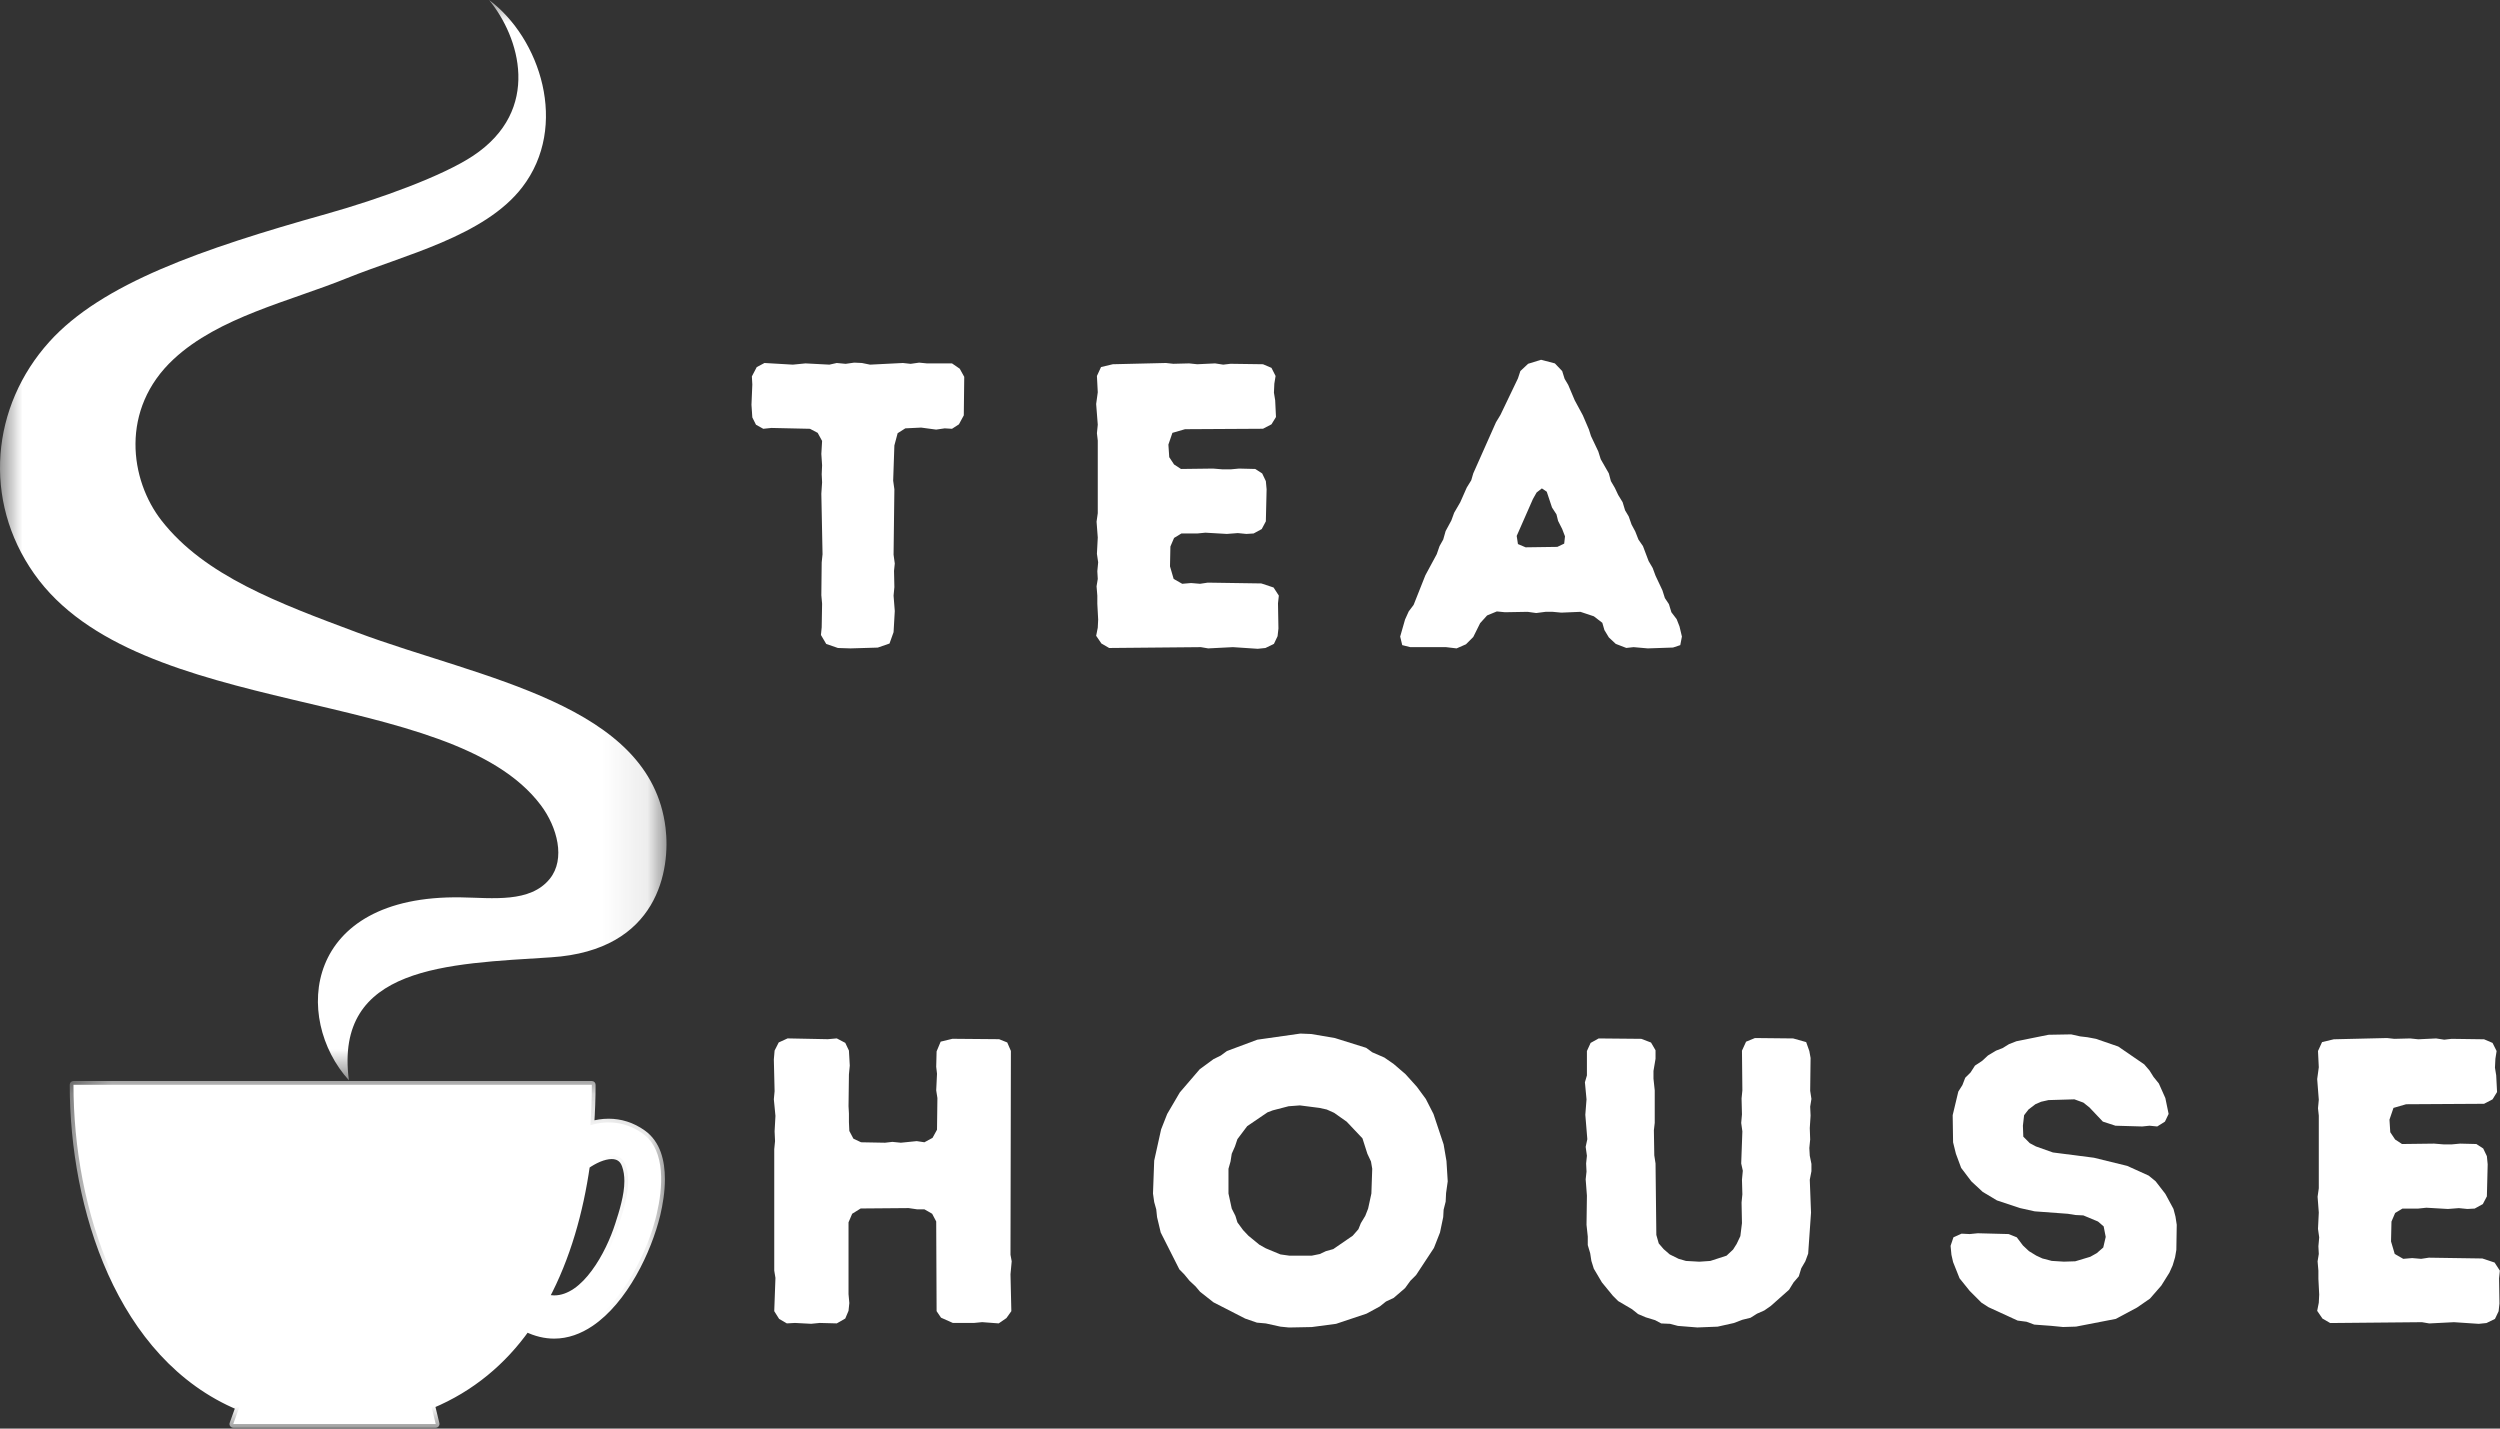
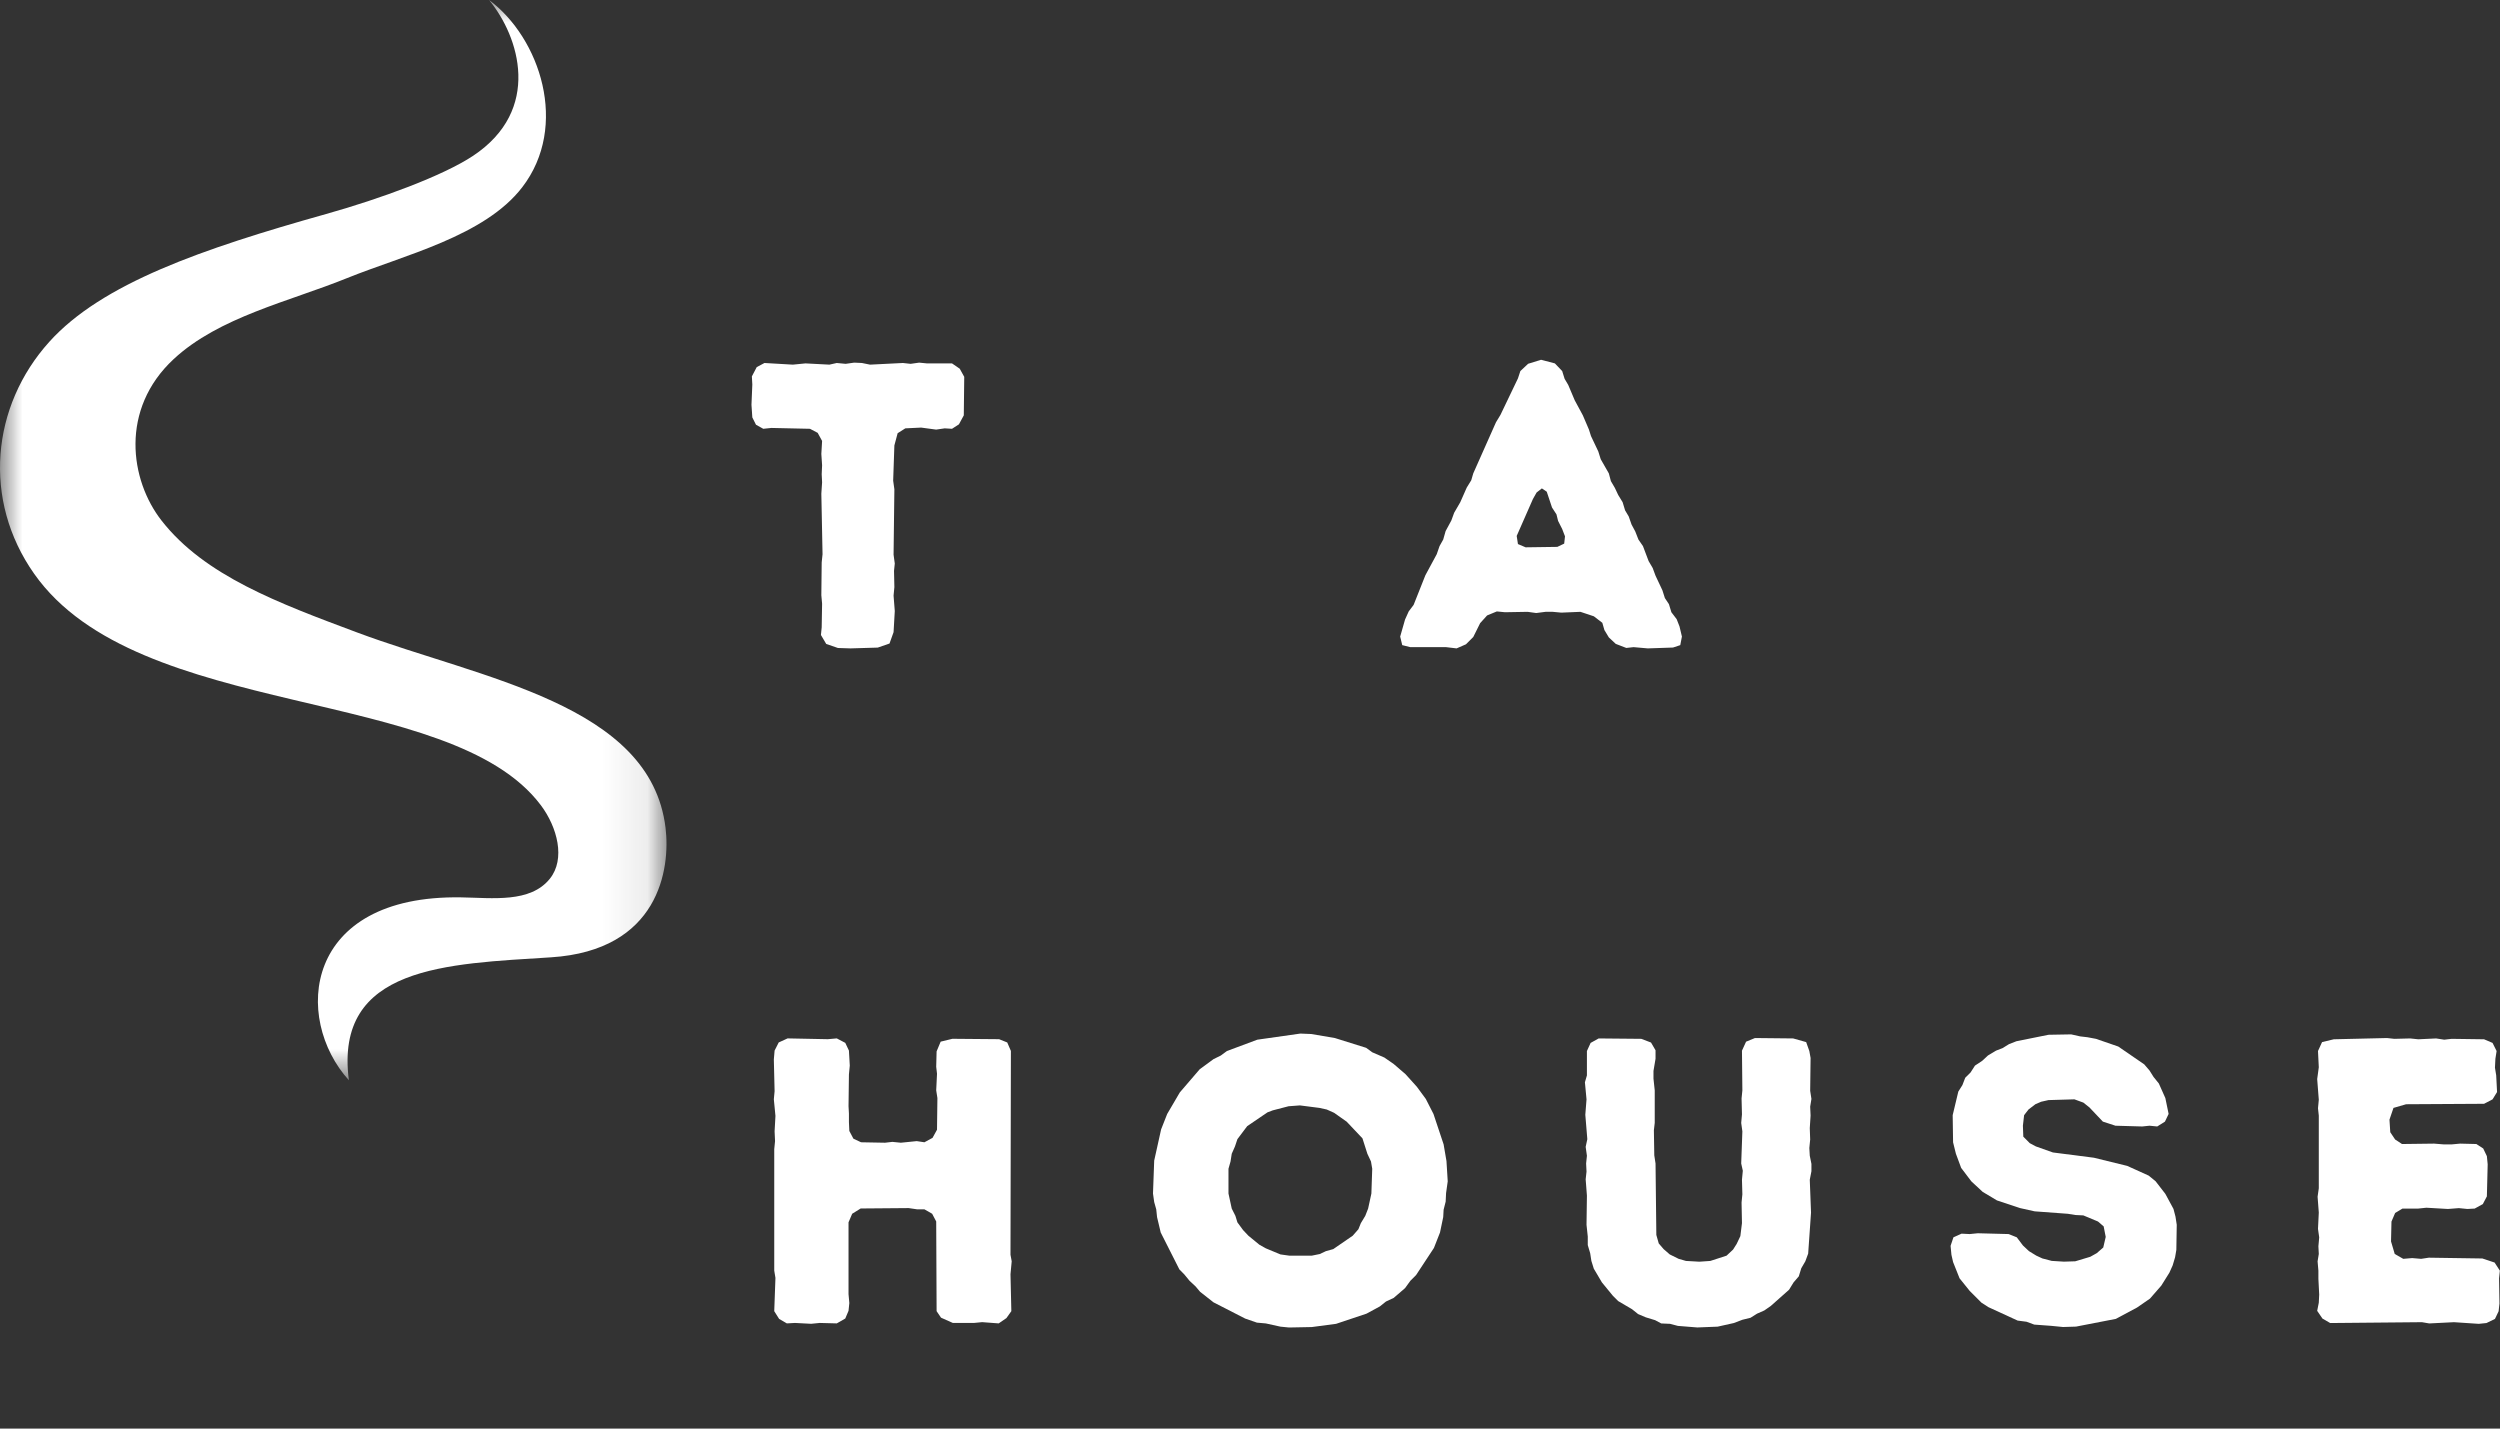
<svg xmlns="http://www.w3.org/2000/svg" width="56" height="32" viewBox="0 0 56 32" fill="none">
  <rect x="0" y="0" width="56" height="32" fill="#333333" stroke="none" />
  <mask id="mask0_4018_32868" style="mask-type:luminance" maskUnits="userSpaceOnUse" x="0" y="0" width="15" height="25">
    <path d="M0 0H14.912V24.192H0V0Z" fill="white" />
  </mask>
  <g mask="url(#mask0_4018_32868)">
    <path d="M10.955 0C12.097 0.849 12.754 2.822 11.697 4.196C10.852 5.294 9.052 5.712 7.768 6.232C6.483 6.753 4.904 7.101 3.889 8.045C2.684 9.165 2.906 10.753 3.622 11.665C4.586 12.896 6.233 13.507 7.996 14.166C10.782 15.208 14.57 15.765 14.908 18.541C15.021 19.465 14.76 21.289 12.343 21.444C10.02 21.593 7.481 21.633 7.815 24.198C6.559 22.811 6.791 20.042 10.33 20.101C11.032 20.112 11.878 20.231 12.317 19.683C12.672 19.241 12.483 18.529 12.118 18.041C10.089 15.329 3.101 16.164 0.767 12.855C-0.4 11.201 -0.194 9.096 1.105 7.656C2.284 6.348 4.526 5.575 7.304 4.794C8.532 4.449 9.924 3.937 10.596 3.491C12.146 2.462 11.633 0.82 10.955 0Z" fill="white" />
  </g>
-   <path d="M13.129 26.105C13.424 25.894 13.878 25.731 14.012 26.095C14.162 26.504 13.987 27.043 13.862 27.433C13.635 28.145 13.014 29.294 12.211 29.073C12.695 28.171 12.982 27.138 13.129 26.105ZM5.225 31.898H9.76L9.656 31.467C10.561 31.09 11.264 30.489 11.791 29.748C13.257 30.468 14.403 28.482 14.709 27.198C14.842 26.637 14.93 25.775 14.397 25.393C14.025 25.127 13.61 25.089 13.225 25.205C13.246 24.899 13.257 24.595 13.257 24.299H1.646C1.646 27.035 2.679 30.385 5.365 31.508L5.225 31.898Z" fill="white" />
  <mask id="mask1_4018_32868" style="mask-type:luminance" maskUnits="userSpaceOnUse" x="1" y="24" width="14" height="8">
    <path d="M1.56 24.211H14.914V32.001H1.56V24.211Z" fill="white" />
  </mask>
  <g mask="url(#mask1_4018_32868)">
-     <path d="M13.13 26.105L13.178 26.173C13.258 26.116 13.35 26.063 13.442 26.024C13.534 25.986 13.625 25.963 13.7 25.963C13.758 25.963 13.804 25.975 13.841 25.999C13.878 26.023 13.909 26.059 13.933 26.124C13.97 26.224 13.986 26.336 13.986 26.455C13.986 26.612 13.958 26.78 13.918 26.943C13.879 27.107 13.828 27.266 13.782 27.408C13.681 27.726 13.497 28.137 13.256 28.461C13.136 28.624 13.002 28.765 12.86 28.863C12.717 28.961 12.568 29.017 12.413 29.017C12.355 29.017 12.295 29.009 12.233 28.992L12.211 29.073L12.285 29.113C12.775 28.199 13.064 27.157 13.213 26.117L13.13 26.105L13.046 26.093C12.9 27.119 12.614 28.142 12.137 29.034C12.125 29.056 12.124 29.083 12.134 29.107C12.144 29.13 12.164 29.148 12.189 29.154C12.265 29.175 12.339 29.185 12.413 29.185C12.61 29.185 12.792 29.114 12.955 29.001C13.2 28.832 13.405 28.571 13.571 28.29C13.736 28.009 13.863 27.709 13.942 27.459C13.988 27.317 14.04 27.154 14.082 26.983C14.123 26.811 14.154 26.632 14.154 26.455C14.154 26.322 14.136 26.19 14.091 26.066C14.057 25.974 14.002 25.902 13.932 25.858C13.861 25.813 13.781 25.795 13.7 25.796C13.593 25.796 13.483 25.825 13.377 25.869C13.271 25.913 13.169 25.973 13.081 26.036C13.062 26.049 13.05 26.07 13.046 26.093L13.13 26.105ZM5.225 31.898V31.982H9.76C9.786 31.982 9.81 31.97 9.826 31.95C9.842 31.93 9.848 31.903 9.842 31.878L9.738 31.448L9.656 31.467L9.689 31.545C10.608 31.162 11.325 30.549 11.86 29.797L11.791 29.748L11.754 29.824C11.979 29.934 12.2 29.985 12.413 29.985C12.723 29.985 13.012 29.877 13.272 29.702C13.662 29.439 13.989 29.026 14.247 28.576C14.504 28.125 14.69 27.636 14.791 27.217C14.846 26.983 14.894 26.698 14.894 26.413C14.894 26.206 14.869 25.998 14.801 25.809C14.733 25.62 14.619 25.449 14.446 25.325C14.19 25.141 13.91 25.059 13.634 25.059C13.487 25.059 13.341 25.082 13.2 25.125L13.225 25.205L13.308 25.211C13.33 24.903 13.341 24.597 13.341 24.299C13.341 24.277 13.332 24.255 13.317 24.239C13.301 24.224 13.279 24.215 13.257 24.215H1.646C1.623 24.215 1.602 24.224 1.586 24.239C1.571 24.255 1.562 24.277 1.562 24.299C1.562 25.677 1.821 27.209 2.421 28.543C2.722 29.21 3.107 29.827 3.589 30.35C4.071 30.872 4.649 31.3 5.333 31.585L5.365 31.508L5.286 31.48L5.146 31.869C5.136 31.895 5.14 31.924 5.156 31.946C5.172 31.968 5.197 31.982 5.225 31.982V31.898L5.304 31.926L5.445 31.537C5.46 31.494 5.439 31.448 5.398 31.43C4.738 31.155 4.18 30.742 3.713 30.236C3.011 29.475 2.515 28.501 2.194 27.461C1.874 26.422 1.73 25.317 1.73 24.299H1.646V24.383H13.257V24.299H13.173C13.173 24.593 13.162 24.895 13.14 25.199C13.139 25.227 13.15 25.253 13.172 25.271C13.194 25.288 13.222 25.294 13.249 25.286C13.376 25.247 13.505 25.227 13.634 25.227C13.877 25.227 14.119 25.298 14.348 25.462C14.49 25.563 14.583 25.702 14.643 25.866C14.702 26.03 14.726 26.219 14.726 26.413C14.726 26.68 14.681 26.953 14.627 27.178C14.499 27.715 14.219 28.383 13.831 28.91C13.637 29.174 13.417 29.402 13.178 29.563C12.939 29.724 12.684 29.817 12.413 29.817C12.227 29.817 12.033 29.773 11.828 29.673C11.791 29.655 11.747 29.666 11.723 29.7C11.204 30.429 10.513 31.019 9.624 31.39C9.585 31.406 9.565 31.447 9.574 31.487L9.653 31.814H5.225V31.898Z" fill="white" />
-   </g>
+     </g>
  <path d="M19.052 14.524L18.77 14.515L18.507 14.424L18.389 14.224L18.406 14.051L18.415 13.524L18.398 13.333L18.406 12.597L18.425 12.415L18.398 11.059L18.415 10.804L18.406 10.623L18.415 10.423L18.398 10.168L18.415 9.877L18.316 9.696L18.143 9.605L17.279 9.586L17.097 9.605L16.934 9.514L16.852 9.35L16.833 9.068L16.852 8.613L16.842 8.431L16.951 8.223L17.124 8.131L17.76 8.168L18.043 8.14L18.579 8.168L18.743 8.131L18.943 8.15L19.134 8.123L19.307 8.131L19.489 8.168L20.225 8.131L20.398 8.15L20.589 8.123L20.762 8.14H21.325L21.498 8.259L21.599 8.441L21.589 9.304L21.48 9.505L21.325 9.605L21.162 9.595L20.97 9.623L20.634 9.578L20.279 9.595L20.107 9.704L20.034 9.978L20.007 10.768L20.034 10.96L20.016 12.424L20.043 12.623L20.026 12.787L20.034 13.151L20.016 13.342L20.043 13.687L20.016 14.16L19.925 14.415L19.662 14.506L19.052 14.524Z" fill="white" />
-   <path d="M24.554 14.242L24.59 14.06L24.599 13.878L24.58 13.524V13.342L24.563 13.133L24.59 12.968L24.58 12.796L24.599 12.596L24.571 12.405L24.59 12.041L24.563 11.686L24.59 11.496V9.869L24.571 9.704L24.59 9.514L24.554 9.05L24.59 8.786L24.571 8.422L24.663 8.222L24.926 8.159L26.117 8.131L26.281 8.149L26.636 8.14L26.818 8.159L27.218 8.14L27.4 8.168L27.563 8.149L28.291 8.159L28.481 8.24L28.573 8.422L28.545 8.595L28.536 8.795L28.564 8.968L28.582 9.341L28.481 9.505L28.291 9.604L26.545 9.614L26.262 9.696L26.172 9.959L26.191 10.241L26.299 10.404L26.454 10.505L27.172 10.496L27.381 10.513H27.572L27.754 10.496L28.118 10.505L28.273 10.605L28.355 10.777L28.372 10.959L28.355 11.678L28.263 11.851L28.081 11.95L27.918 11.96L27.727 11.941L27.482 11.96L27 11.932L26.818 11.95H26.463L26.299 12.05L26.217 12.242L26.208 12.687L26.29 12.968L26.482 13.077L26.681 13.06L26.881 13.077L27.054 13.051L28.254 13.069L28.528 13.16L28.646 13.342L28.627 13.514L28.637 14.078L28.618 14.25L28.536 14.423L28.346 14.515L28.173 14.533L27.618 14.496L27.063 14.524L26.9 14.496L24.845 14.515L24.672 14.415L24.554 14.242Z" fill="white" />
  <path d="M31.364 14.259L31.473 13.878L31.555 13.696L31.665 13.55L31.928 12.887L32.183 12.414L32.246 12.232L32.328 12.086L32.382 11.896L32.51 11.659L32.573 11.486L32.71 11.25L32.855 10.922L32.956 10.758L33.001 10.604L33.51 9.459L33.61 9.294L34.002 8.476L34.056 8.312L34.229 8.149L34.52 8.059L34.829 8.14L34.993 8.312L35.047 8.485L35.128 8.622L35.274 8.967L35.456 9.304L35.592 9.622L35.638 9.767L35.802 10.113L35.856 10.286L36.038 10.604L36.084 10.777L36.174 10.931L36.247 11.086L36.347 11.25L36.402 11.432L36.483 11.568L36.547 11.75L36.63 11.905L36.701 12.086L36.802 12.232L36.929 12.568L37.02 12.723L37.084 12.896L37.238 13.223L37.293 13.396L37.384 13.533L37.439 13.714L37.557 13.869L37.621 14.032L37.675 14.259L37.638 14.451L37.475 14.505L36.911 14.524L36.592 14.496L36.429 14.514L36.193 14.423L36.038 14.278L35.939 14.114L35.892 13.951L35.702 13.805L35.402 13.705L34.974 13.723L34.783 13.705H34.619L34.411 13.732L34.219 13.705L33.711 13.714L33.529 13.696L33.311 13.786L33.155 13.959L33.001 14.269L32.838 14.432L32.628 14.524L32.391 14.496H31.591L31.41 14.451L31.364 14.259ZM34.174 12.26L34.884 12.25L35.038 12.177L35.056 12.014L34.993 11.85L34.901 11.668L34.865 11.522L34.765 11.368L34.647 11.014L34.538 10.94L34.42 11.032L34.338 11.177L33.974 12.005L34.002 12.187L34.174 12.26Z" fill="white" />
  <path d="M17.343 29.37L17.37 28.625L17.343 28.461V25.743L17.361 25.561L17.351 25.342L17.37 24.996L17.334 24.624L17.351 24.442L17.334 23.733L17.351 23.533L17.443 23.351L17.642 23.26L18.543 23.278L18.744 23.26L18.934 23.36L19.016 23.533L19.035 23.869L19.016 24.069L19.007 24.778L19.016 24.942V25.133L19.025 25.334L19.116 25.506L19.288 25.587L19.825 25.597L19.989 25.578L20.18 25.597L20.535 25.561L20.707 25.587L20.889 25.488L20.989 25.306L20.998 24.596L20.971 24.424L20.989 24.052L20.971 23.896L20.98 23.551L21.071 23.333L21.334 23.269L22.38 23.278L22.562 23.351L22.644 23.541L22.635 28.107L22.662 28.253L22.635 28.544L22.654 29.37L22.544 29.525L22.371 29.644L21.999 29.616L21.817 29.634H21.344L21.079 29.516L20.98 29.37L20.971 27.361L20.88 27.188L20.707 27.089H20.544L20.353 27.061L19.279 27.07L19.089 27.188L19.007 27.38V28.989L19.025 29.188L19.007 29.362L18.934 29.535L18.744 29.644L18.361 29.634L18.17 29.653L17.807 29.634L17.625 29.644L17.452 29.543L17.343 29.37Z" fill="white" />
  <path d="M28.874 29.736L28.682 29.717L28.355 29.645L28.155 29.627L27.892 29.536L27.182 29.172L26.882 28.936L26.782 28.817L26.646 28.69L26.527 28.545L26.418 28.435L26 27.608L25.918 27.263L25.9 27.09L25.854 26.926L25.827 26.735L25.854 25.998L26.009 25.298L26.145 24.953L26.428 24.47L26.873 23.952L27.182 23.725L27.346 23.644L27.483 23.543L28.164 23.289L29.128 23.152L29.373 23.162L29.901 23.252L30.601 23.471L30.738 23.571L31.01 23.689L31.219 23.834L31.483 24.061L31.738 24.344L31.938 24.616L32.11 24.953L32.337 25.634L32.401 26.008L32.429 26.462L32.392 26.726L32.383 26.916L32.337 27.098L32.328 27.263L32.256 27.608L32.12 27.954L31.72 28.562L31.592 28.69L31.474 28.853L31.219 29.073L31.046 29.154L30.91 29.263L30.61 29.426L29.928 29.654L29.383 29.726L28.874 29.736ZM29.383 28.127L29.564 28.09L29.7 28.026L29.865 27.98L30.301 27.68L30.428 27.535L30.483 27.399L30.582 27.235L30.646 27.072L30.719 26.735L30.738 26.18L30.71 26.017L30.629 25.844L30.519 25.499L30.165 25.125L29.882 24.926L29.719 24.853L29.555 24.817L29.118 24.761L28.864 24.78L28.51 24.872L28.391 24.917L27.937 25.226L27.718 25.517L27.663 25.681L27.591 25.844L27.564 26.017L27.518 26.18V26.735L27.591 27.072L27.673 27.235L27.718 27.381L27.845 27.554L27.964 27.68L28.209 27.881L28.355 27.963L28.682 28.099L28.882 28.127H29.383Z" fill="white" />
  <path d="M37.584 29.7L37.411 29.654L37.211 29.645L37.075 29.572L36.865 29.508L36.693 29.435L36.557 29.326L36.247 29.144L36.129 29.026L35.883 28.726L35.701 28.418L35.647 28.245L35.62 28.072L35.566 27.89V27.699L35.538 27.436L35.547 26.781L35.519 26.417L35.538 26.244L35.529 26.062L35.547 25.889L35.519 25.69L35.556 25.517L35.511 24.971L35.538 24.626L35.502 24.243L35.547 24.089V23.543L35.63 23.361L35.81 23.261L36.766 23.27L36.983 23.353L37.084 23.526V23.716L37.038 23.989V24.162L37.066 24.425V25.153L37.047 25.317L37.056 25.88L37.084 26.062L37.102 27.663L37.156 27.853L37.265 27.98L37.402 28.099L37.602 28.198L37.766 28.245L38.066 28.262L38.311 28.245L38.675 28.127L38.821 27.99L38.902 27.862L38.984 27.689L39.02 27.398L39.011 26.935L39.029 26.753L39.02 26.426L39.039 26.225L39.003 26.062L39.029 25.343L39.003 25.153L39.02 24.962L39.011 24.607L39.029 24.425L39.02 23.535L39.112 23.334L39.311 23.252L40.167 23.261L40.458 23.343L40.529 23.543L40.557 23.698L40.548 24.434L40.576 24.616L40.548 24.789L40.557 24.99L40.539 25.271L40.548 25.525L40.529 25.716L40.539 25.889L40.576 26.071V26.235L40.539 26.426L40.567 27.162L40.503 28.081L40.439 28.254L40.349 28.408L40.293 28.59L40.176 28.726L40.075 28.89L39.666 29.253L39.521 29.354L39.358 29.426L39.212 29.518L39.029 29.563L38.838 29.636L38.475 29.717L38.02 29.735L37.584 29.7Z" fill="white" />
  <path d="M45.949 29.699L45.567 29.671L45.394 29.607L45.195 29.581L44.54 29.28L44.385 29.18L44.121 28.916L43.894 28.634L43.749 28.27L43.712 28.107L43.693 27.907L43.757 27.716L43.939 27.634L44.121 27.643L44.303 27.625L44.994 27.643L45.176 27.716L45.313 27.898L45.448 28.025L45.613 28.126L45.749 28.189L45.959 28.244L46.231 28.261L46.486 28.253L46.822 28.152L46.967 28.071L47.113 27.944L47.168 27.707L47.122 27.471L46.995 27.362L46.667 27.225L46.486 27.216L46.321 27.189L45.576 27.134L45.249 27.061L44.731 26.889L44.412 26.698L44.157 26.461L43.93 26.161L43.812 25.843L43.749 25.588L43.74 24.98L43.866 24.452L43.958 24.306L44.021 24.142L44.14 24.024L44.239 23.87L44.403 23.761L44.53 23.643L44.712 23.534L44.857 23.478L45.003 23.388L45.167 23.324L45.886 23.179L46.394 23.17L46.595 23.215L46.758 23.234L46.95 23.27L47.449 23.442L48.031 23.842L48.149 23.979L48.24 24.124L48.358 24.27L48.504 24.597L48.577 24.952L48.495 25.124L48.322 25.233L48.149 25.216L47.986 25.233L47.386 25.216L47.104 25.124L46.804 24.807L46.667 24.698L46.467 24.625L45.886 24.642L45.722 24.679L45.594 24.734L45.439 24.852L45.34 24.98L45.313 25.216L45.322 25.461L45.467 25.607L45.604 25.68L45.985 25.815L46.903 25.933L47.65 26.116L48.131 26.334L48.286 26.461L48.504 26.743L48.686 27.08L48.731 27.253L48.759 27.435L48.75 27.998L48.722 28.162L48.668 28.344L48.595 28.507L48.413 28.798L48.159 29.089L47.868 29.29L47.395 29.543L46.503 29.716L46.212 29.725L45.949 29.699Z" fill="white" />
  <path d="M51.905 29.363L51.941 29.181L51.95 28.999L51.932 28.645V28.463L51.914 28.254L51.941 28.089L51.932 27.917L51.95 27.717L51.923 27.526L51.941 27.162L51.914 26.807L51.941 26.617V24.99L51.923 24.825L51.941 24.635L51.905 24.171L51.941 23.907L51.923 23.543L52.014 23.343L52.277 23.28L53.469 23.252L53.633 23.27L53.987 23.261L54.169 23.28L54.569 23.261L54.751 23.289L54.915 23.27L55.643 23.28L55.833 23.361L55.924 23.543L55.897 23.716L55.887 23.916L55.915 24.089L55.934 24.462L55.833 24.626L55.643 24.725L53.897 24.735L53.614 24.817L53.524 25.08L53.542 25.362L53.651 25.525L53.805 25.626L54.524 25.617L54.733 25.634H54.924L55.106 25.617L55.47 25.626L55.624 25.726L55.706 25.898L55.724 26.081L55.706 26.799L55.615 26.972L55.433 27.072L55.269 27.081L55.078 27.062L54.834 27.081L54.351 27.053L54.169 27.072H53.815L53.651 27.171L53.569 27.363L53.559 27.808L53.642 28.089L53.833 28.198L54.032 28.181L54.233 28.198L54.406 28.172L55.605 28.19L55.879 28.281L55.997 28.463L55.979 28.635L55.988 29.199L55.969 29.372L55.887 29.544L55.697 29.636L55.524 29.654L54.969 29.617L54.415 29.645L54.252 29.617L52.196 29.636L52.023 29.536L51.905 29.363Z" fill="white" />
</svg>